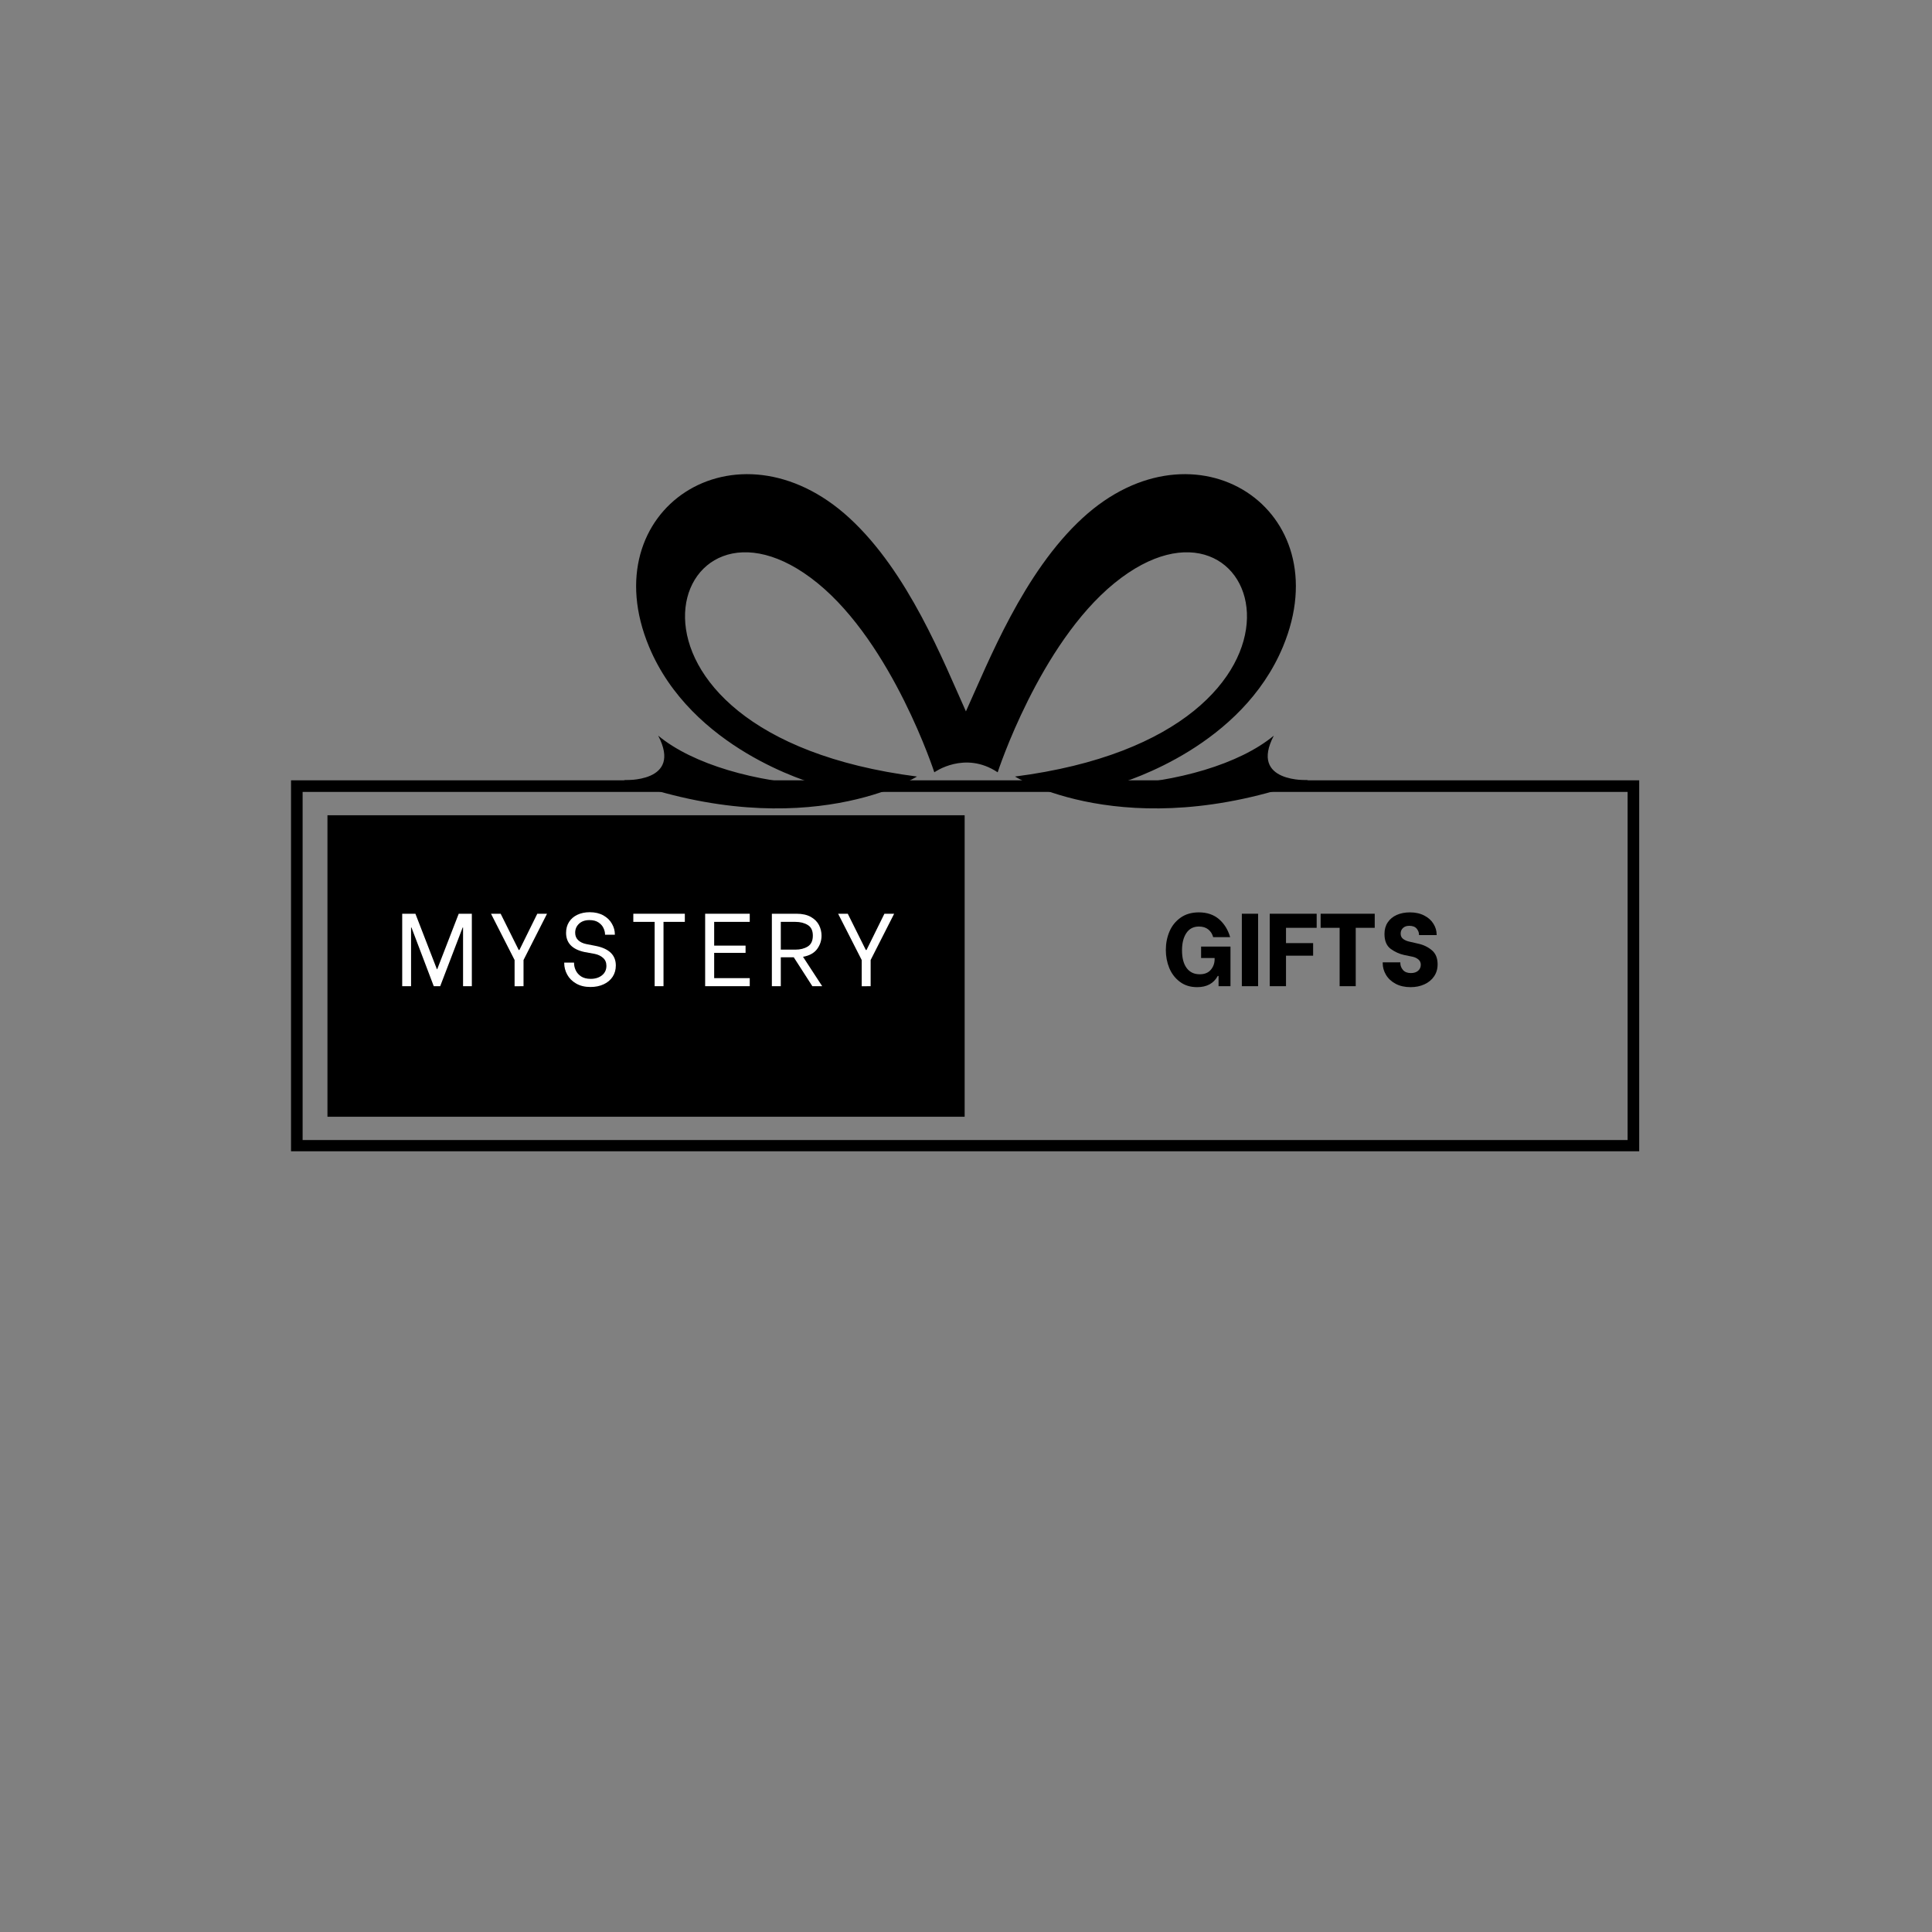
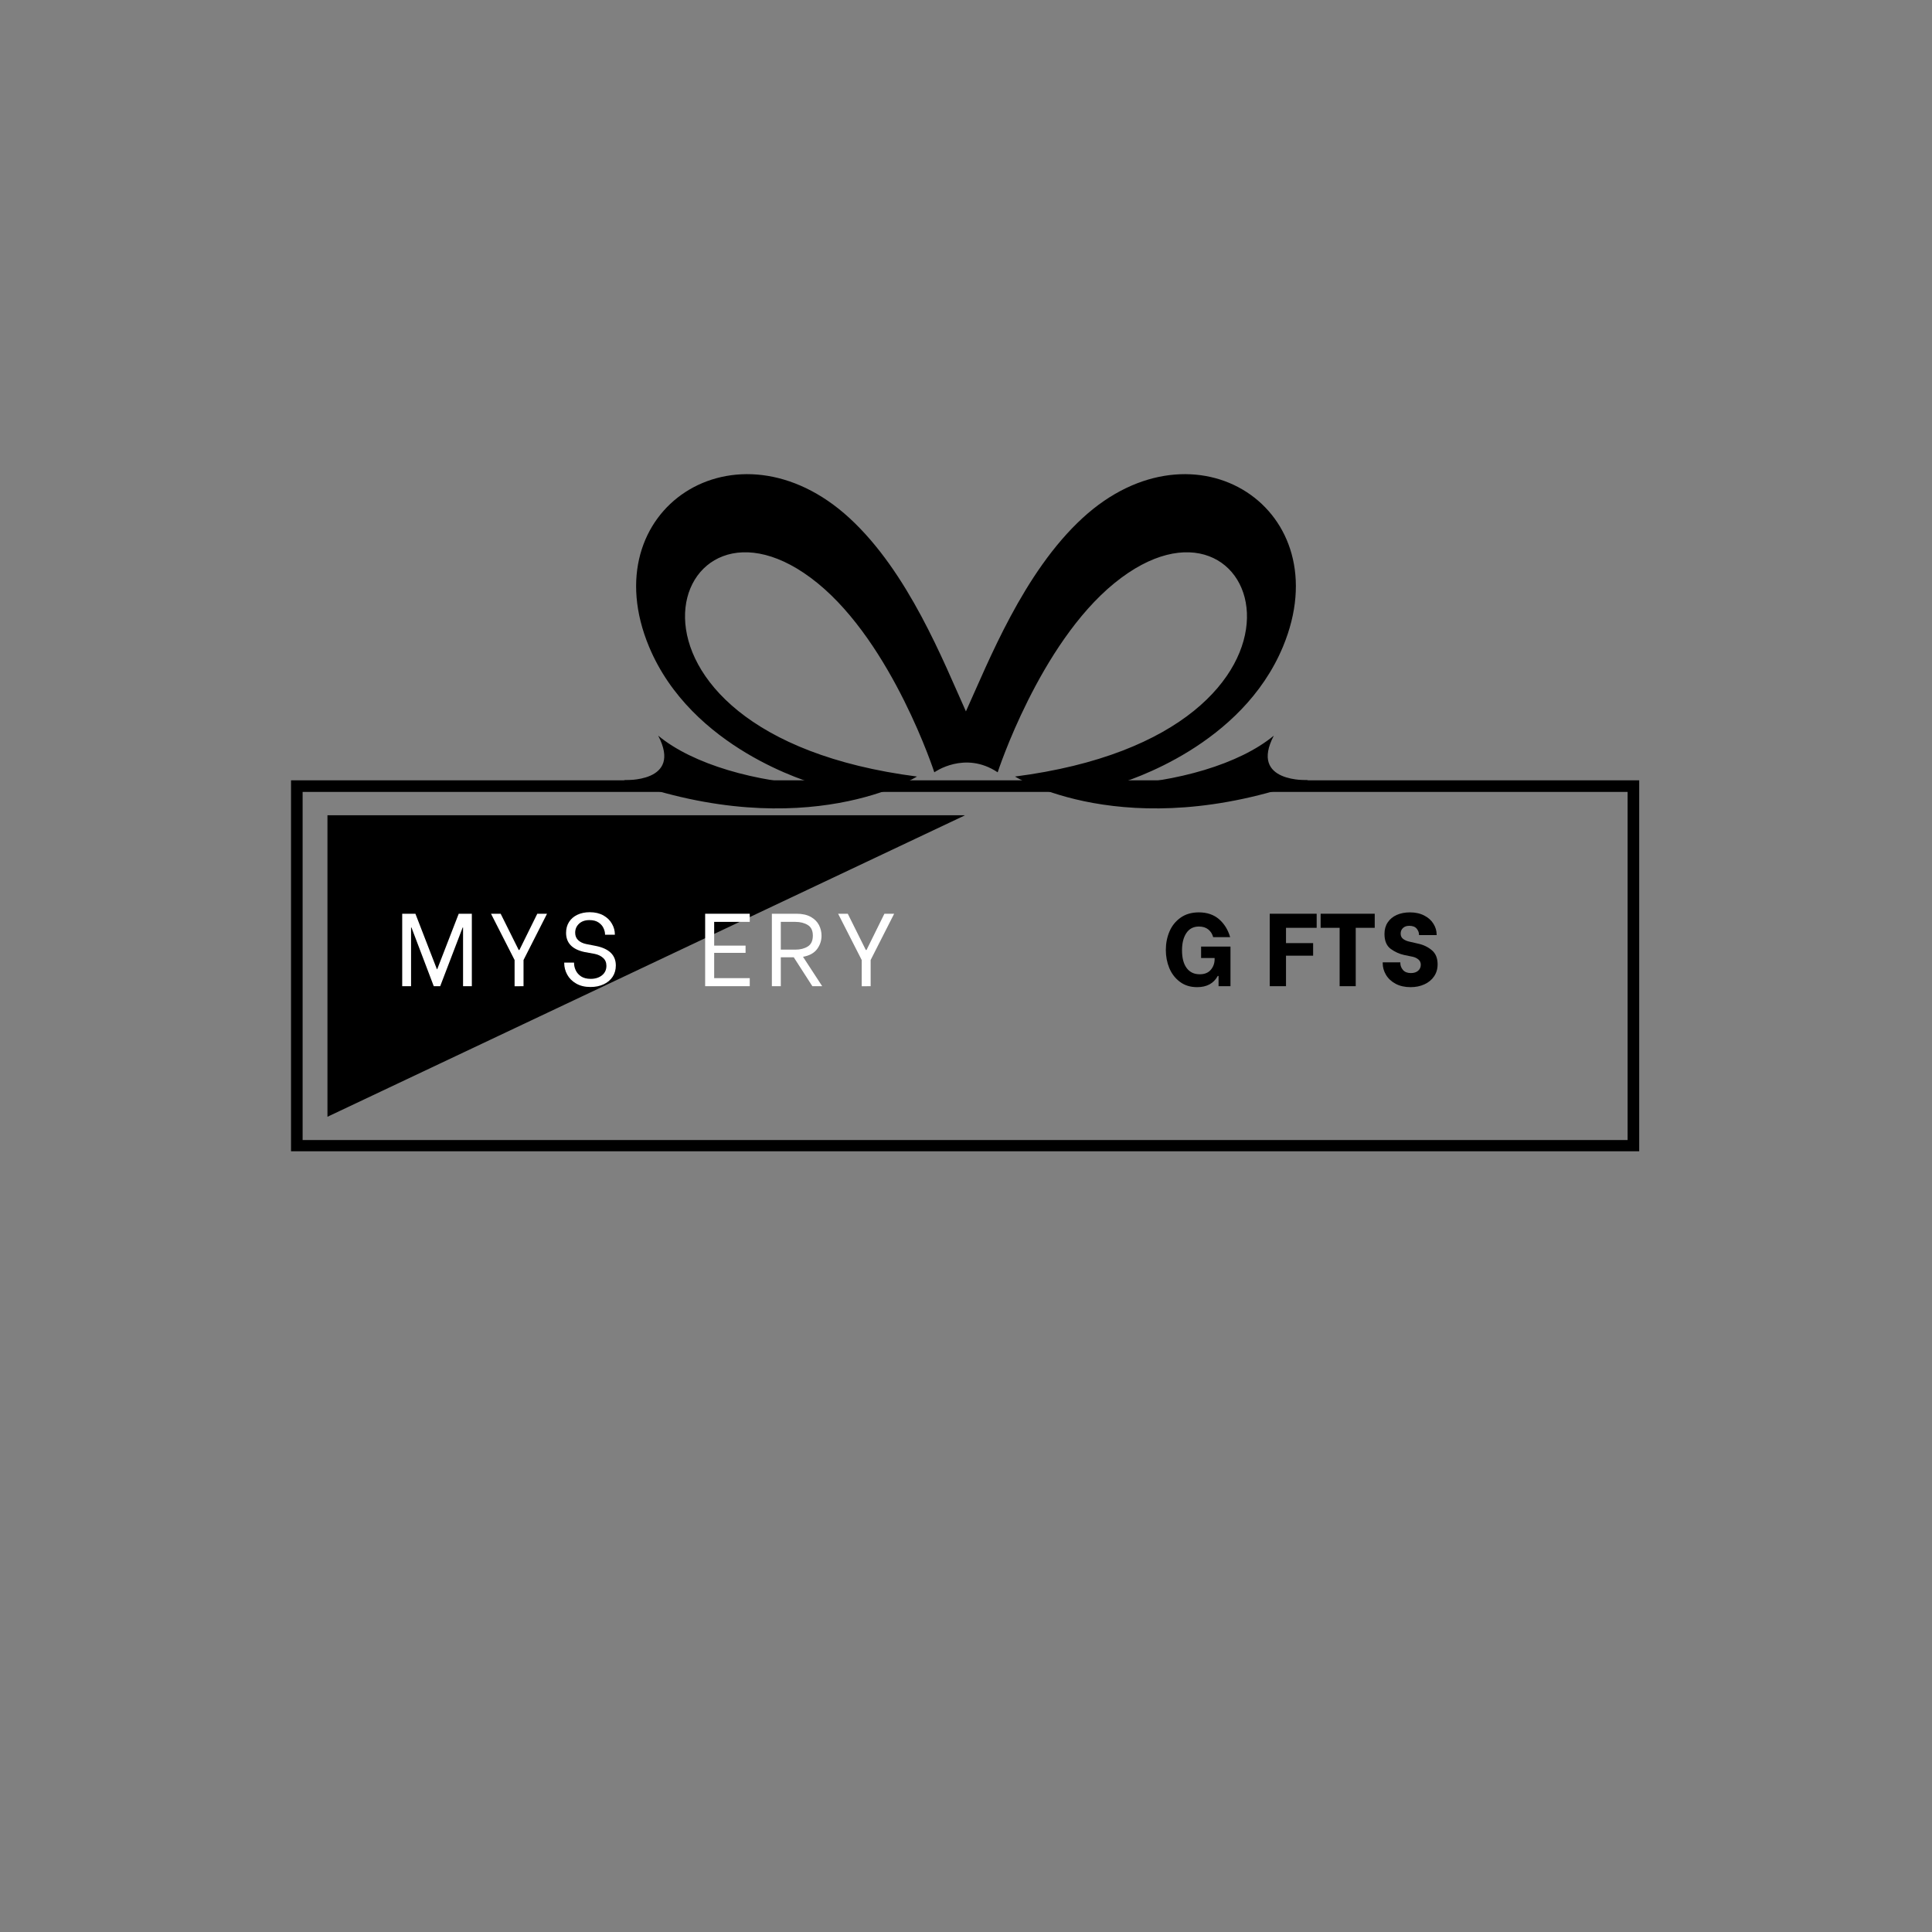
<svg xmlns="http://www.w3.org/2000/svg" width="500" zoomAndPan="magnify" viewBox="0 0 375 375" height="500" preserveAspectRatio="xMidYMid meet" version="1.0">
  <rect x="0" y="0" width="375" height="375" fill="#808080" stroke="none" />
  <defs>
    <g />
    <clipPath id="ec0e6a77b6">
      <path d="M 56.488 151.465 L 318.168 151.465 L 318.168 223.465 L 56.488 223.465 Z M 56.488 151.465 " clip-rule="nonzero" />
    </clipPath>
    <clipPath id="7c57bf5537">
-       <path d="M 63.559 158.238 L 187.332 158.238 L 187.332 216.762 L 63.559 216.762 Z M 63.559 158.238 " clip-rule="nonzero" />
+       <path d="M 63.559 158.238 L 187.332 158.238 L 63.559 216.762 Z M 63.559 158.238 " clip-rule="nonzero" />
    </clipPath>
  </defs>
  <g clip-path="url(#ec0e6a77b6)">
    <path stroke-linecap="butt" transform="matrix(0.75, 0, 0, 0.75, 56.489, 151.465)" fill="none" stroke-linejoin="miter" d="M -0.001 -0.001 L 348.905 -0.001 L 348.905 96.093 L -0.001 96.093 Z M -0.001 -0.001 " stroke="#000000" stroke-width="6" stroke-opacity="1" stroke-miterlimit="4" />
  </g>
  <g clip-path="url(#7c57bf5537)">
    <path fill="#000000" d="M 63.559 158.238 L 187.238 158.238 L 187.238 216.762 L 63.559 216.762 Z M 63.559 158.238 " fill-opacity="1" fill-rule="nonzero" />
  </g>
  <path fill="#000000" d="M 121.074 151.414 C 121.074 151.414 132.586 152.02 127.754 142.789 C 134.477 148.363 146.711 151.836 159.031 152.402 C 157.164 151.898 134.215 145.305 125.977 125.52 C 114.875 98.863 142.969 80.449 164.859 100.535 C 176.34 111.074 183.102 128.363 187.484 138.078 C 191.871 128.43 198.637 111.094 210.141 100.535 C 232.031 80.449 260.125 98.863 249.023 125.52 C 241.059 144.648 219.336 151.496 216.207 152.391 C 228.453 151.785 240.566 148.328 247.246 142.789 C 242.414 152.02 253.926 151.414 253.926 151.414 C 218.422 164.168 197.062 150.742 197.012 150.727 C 262.496 142.273 245.156 89.711 216.312 113.184 C 201.723 125.059 193.648 149.906 193.648 149.906 C 187.246 145.637 181.352 149.906 181.352 149.906 C 181.352 149.906 173.277 125.059 158.688 113.184 C 129.844 89.711 112.504 142.273 177.988 150.727 C 177.938 150.742 156.578 164.168 121.074 151.414 Z M 121.074 151.414 " fill-opacity="1" fill-rule="evenodd" />
  <g fill="#ffffff" fill-opacity="1">
    <g transform="translate(76.568, 191.418)">
      <g>
        <path d="M 1.5 -14.062 L 4.062 -14.062 L 8.234 -3.297 L 8.297 -3.297 L 12.469 -14.062 L 15.016 -14.062 L 15.016 0 L 13.312 0 L 13.312 -11.391 L 13.234 -11.391 L 8.875 0 L 7.625 0 L 3.297 -11.391 L 3.219 -11.391 L 3.219 0 L 1.5 0 Z M 1.5 -14.062 " />
      </g>
    </g>
  </g>
  <g fill="#ffffff" fill-opacity="1">
    <g transform="translate(94.616, 191.418)">
      <g>
        <path d="M 5.266 0.016 L 5.266 -5.078 L 0.688 -14.062 L 2.562 -14.062 L 6.062 -7.031 L 6.203 -7.031 L 9.672 -14.062 L 11.562 -14.062 L 7 -5.078 L 7 0 Z M 5.266 0.016 " />
      </g>
    </g>
  </g>
  <g fill="#ffffff" fill-opacity="1">
    <g transform="translate(108.469, 191.418)">
      <g>
        <path d="M 6.141 0.156 C 5.055 0.156 4.129 -0.066 3.359 -0.516 C 2.586 -0.961 2.008 -1.539 1.625 -2.25 C 1.238 -2.957 1.047 -3.703 1.047 -4.484 L 1.047 -4.578 L 2.953 -4.578 L 2.953 -4.484 C 2.953 -4.016 3.062 -3.547 3.281 -3.078 C 3.5 -2.609 3.848 -2.211 4.328 -1.891 C 4.816 -1.578 5.438 -1.422 6.188 -1.422 C 7.07 -1.422 7.801 -1.648 8.375 -2.109 C 8.945 -2.566 9.234 -3.18 9.234 -3.953 C 9.234 -4.598 9.02 -5.109 8.594 -5.484 C 8.176 -5.867 7.641 -6.129 6.984 -6.266 L 4.938 -6.641 C 2.582 -7.16 1.406 -8.398 1.406 -10.359 C 1.406 -11.16 1.598 -11.863 1.984 -12.469 C 2.367 -13.07 2.906 -13.535 3.594 -13.859 C 4.289 -14.191 5.094 -14.359 6 -14.359 C 7.031 -14.359 7.914 -14.148 8.656 -13.734 C 9.395 -13.316 9.945 -12.773 10.312 -12.109 C 10.688 -11.453 10.875 -10.77 10.875 -10.062 L 10.875 -9.984 L 8.969 -9.984 L 8.969 -10.047 C 8.969 -10.441 8.867 -10.848 8.672 -11.266 C 8.484 -11.691 8.164 -12.055 7.719 -12.359 C 7.27 -12.672 6.676 -12.828 5.938 -12.828 C 5.094 -12.828 4.422 -12.594 3.922 -12.125 C 3.422 -11.656 3.172 -11.07 3.172 -10.375 C 3.172 -9.789 3.363 -9.312 3.75 -8.938 C 4.145 -8.562 4.676 -8.305 5.344 -8.172 L 7.188 -7.812 C 9.77 -7.289 11.062 -6.023 11.062 -4.016 C 11.062 -3.203 10.859 -2.477 10.453 -1.844 C 10.047 -1.219 9.469 -0.727 8.719 -0.375 C 7.969 -0.02 7.109 0.156 6.141 0.156 Z M 6.141 0.156 " />
      </g>
    </g>
  </g>
  <g fill="#ffffff" fill-opacity="1">
    <g transform="translate(122.02, 191.418)">
      <g>
-         <path d="M 10.906 -12.484 L 6.766 -12.484 L 6.766 0 L 5.047 0 L 5.047 -12.484 L 0.906 -12.484 L 0.906 -14.062 L 10.906 -14.062 Z M 10.906 -12.484 " />
-       </g>
+         </g>
    </g>
  </g>
  <g fill="#ffffff" fill-opacity="1">
    <g transform="translate(135.37, 191.418)">
      <g>
        <path d="M 3.25 -12.484 L 3.25 -7.875 L 9.344 -7.875 L 9.344 -6.469 L 3.25 -6.469 L 3.25 -1.562 L 10.156 -1.562 L 10.156 0 L 1.5 0 L 1.5 -14.062 L 10.156 -14.062 L 10.156 -12.484 Z M 3.25 -12.484 " />
      </g>
    </g>
  </g>
  <g fill="#ffffff" fill-opacity="1">
    <g transform="translate(148.319, 191.418)">
      <g>
        <path d="M 5.75 -5.609 L 3.234 -5.609 L 3.234 0 L 1.5 0 L 1.5 -14.062 L 6.281 -14.062 C 7.414 -14.062 8.348 -13.852 9.078 -13.438 C 9.805 -13.02 10.332 -12.488 10.656 -11.844 C 10.977 -11.195 11.141 -10.52 11.141 -9.812 C 11.141 -8.844 10.848 -7.969 10.266 -7.188 C 9.68 -6.414 8.773 -5.922 7.547 -5.703 L 11.266 0 L 9.359 0 Z M 3.234 -7.094 L 6.062 -7.094 C 7.008 -7.094 7.812 -7.297 8.469 -7.703 C 9.125 -8.117 9.453 -8.82 9.453 -9.812 C 9.453 -10.789 9.125 -11.477 8.469 -11.875 C 7.812 -12.281 7.008 -12.484 6.062 -12.484 L 3.234 -12.484 Z M 3.234 -7.094 " />
      </g>
    </g>
  </g>
  <g fill="#ffffff" fill-opacity="1">
    <g transform="translate(161.991, 191.418)">
      <g>
        <path d="M 5.266 0.016 L 5.266 -5.078 L 0.688 -14.062 L 2.562 -14.062 L 6.062 -7.031 L 6.203 -7.031 L 9.672 -14.062 L 11.562 -14.062 L 7 -5.078 L 7 0 Z M 5.266 0.016 " />
      </g>
    </g>
  </g>
  <g fill="#000000" fill-opacity="1">
    <g transform="translate(225.46, 191.418)">
      <g>
        <path d="M 6.906 0.188 C 5.594 0.188 4.477 -0.156 3.562 -0.844 C 2.645 -1.531 1.957 -2.422 1.5 -3.516 C 1.051 -4.609 0.828 -5.781 0.828 -7.031 C 0.828 -8.312 1.062 -9.504 1.531 -10.609 C 2.008 -11.723 2.727 -12.617 3.688 -13.297 C 4.656 -13.984 5.836 -14.328 7.234 -14.328 C 8.828 -14.328 10.133 -13.883 11.156 -13 C 12.176 -12.113 12.895 -10.953 13.312 -9.516 L 10.016 -9.516 C 9.848 -10.141 9.531 -10.641 9.062 -11.016 C 8.594 -11.391 7.988 -11.578 7.25 -11.578 C 6.188 -11.578 5.375 -11.156 4.812 -10.312 C 4.25 -9.477 3.969 -8.359 3.969 -6.953 C 3.969 -5.473 4.27 -4.328 4.875 -3.516 C 5.477 -2.711 6.32 -2.312 7.406 -2.312 C 8.344 -2.312 9.055 -2.598 9.547 -3.172 C 10.035 -3.742 10.285 -4.422 10.297 -5.203 L 10.297 -5.469 L 7.672 -5.469 L 7.672 -7.688 L 13.375 -7.688 L 13.375 0 L 11.062 0 L 11.062 -1.984 L 10.906 -1.984 C 10.113 -0.535 8.781 0.188 6.906 0.188 Z M 6.906 0.188 " />
      </g>
    </g>
  </g>
  <g fill="#000000" fill-opacity="1">
    <g transform="translate(239.853, 191.418)">
      <g>
-         <path d="M 1.188 -14.062 L 4.344 -14.062 L 4.344 0 L 1.188 0 Z M 1.188 -14.062 " />
-       </g>
+         </g>
    </g>
  </g>
  <g fill="#000000" fill-opacity="1">
    <g transform="translate(245.393, 191.418)">
      <g>
        <path d="M 4.219 -11.328 L 4.219 -8.359 L 9.484 -8.359 L 9.484 -5.922 L 4.219 -5.922 L 4.219 0 L 1.062 0 L 1.062 -14.062 L 10.172 -14.062 L 10.172 -11.328 Z M 4.219 -11.328 " />
      </g>
    </g>
  </g>
  <g fill="#000000" fill-opacity="1">
    <g transform="translate(255.631, 191.418)">
      <g>
        <path d="M 11.203 -11.328 L 7.516 -11.328 L 7.516 0 L 4.391 0 L 4.391 -11.328 L 0.703 -11.328 L 0.703 -14.062 L 11.203 -14.062 Z M 11.203 -11.328 " />
      </g>
    </g>
  </g>
  <g fill="#000000" fill-opacity="1">
    <g transform="translate(267.555, 191.418)">
      <g>
        <path d="M 6.25 0.188 C 5.125 0.188 4.148 -0.031 3.328 -0.469 C 2.504 -0.914 1.879 -1.5 1.453 -2.219 C 1.035 -2.938 0.828 -3.68 0.828 -4.453 L 0.828 -4.625 L 4.25 -4.625 L 4.25 -4.484 C 4.25 -3.992 4.422 -3.547 4.766 -3.141 C 5.117 -2.742 5.629 -2.547 6.297 -2.547 C 6.879 -2.547 7.344 -2.691 7.688 -2.984 C 8.039 -3.285 8.219 -3.676 8.219 -4.156 C 8.219 -4.582 8.062 -4.926 7.75 -5.188 C 7.438 -5.445 7.062 -5.625 6.625 -5.719 L 5.016 -6.047 C 4.078 -6.254 3.203 -6.648 2.391 -7.234 C 1.578 -7.828 1.172 -8.797 1.172 -10.141 C 1.172 -11.004 1.379 -11.75 1.797 -12.375 C 2.211 -13.008 2.797 -13.492 3.547 -13.828 C 4.297 -14.16 5.148 -14.328 6.109 -14.328 C 7.191 -14.328 8.125 -14.117 8.906 -13.703 C 9.695 -13.297 10.289 -12.758 10.688 -12.094 C 11.094 -11.438 11.297 -10.742 11.297 -10.016 L 11.297 -9.922 L 7.875 -9.922 L 7.875 -9.984 C 7.875 -10.41 7.723 -10.805 7.422 -11.172 C 7.117 -11.535 6.641 -11.719 5.984 -11.719 C 5.473 -11.719 5.066 -11.578 4.766 -11.297 C 4.461 -11.016 4.312 -10.648 4.312 -10.203 C 4.312 -9.754 4.477 -9.406 4.812 -9.156 C 5.156 -8.906 5.562 -8.734 6.031 -8.641 L 7.656 -8.266 C 8.707 -8.047 9.609 -7.617 10.359 -6.984 C 11.109 -6.359 11.484 -5.441 11.484 -4.234 C 11.484 -3.348 11.254 -2.57 10.797 -1.906 C 10.348 -1.238 9.723 -0.723 8.922 -0.359 C 8.129 0.004 7.238 0.188 6.25 0.188 Z M 6.25 0.188 " />
      </g>
    </g>
  </g>
</svg>